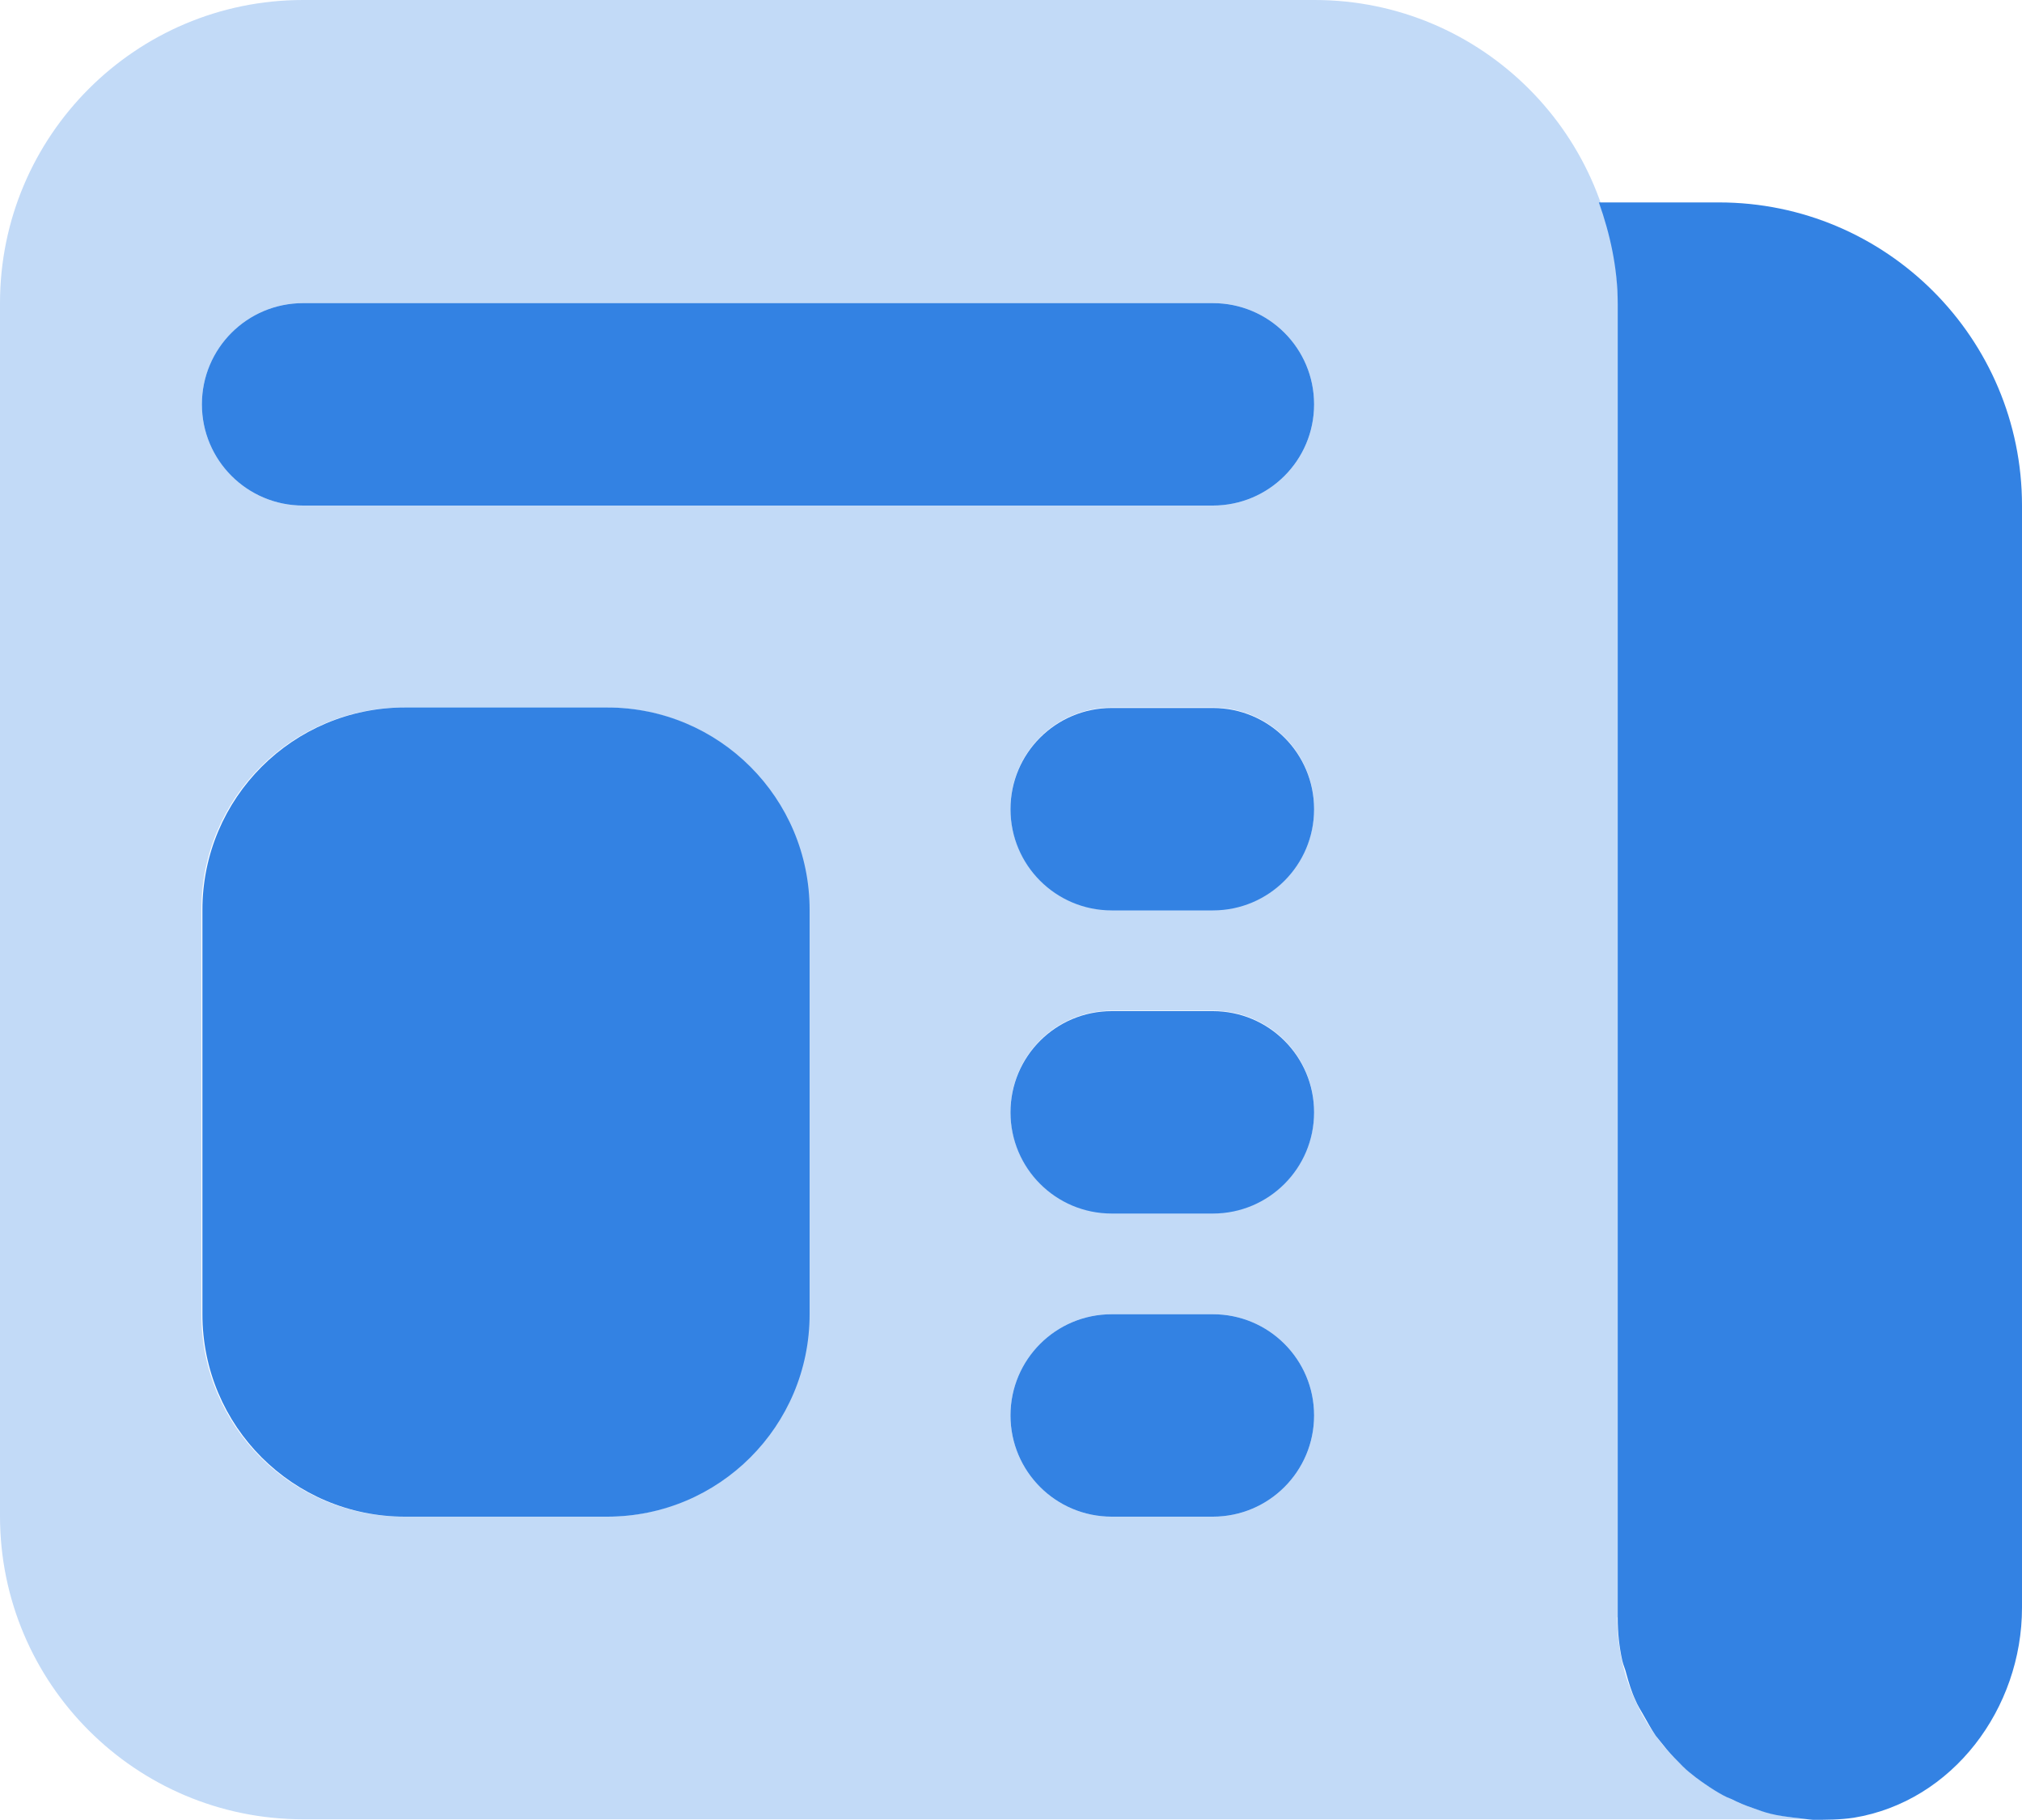
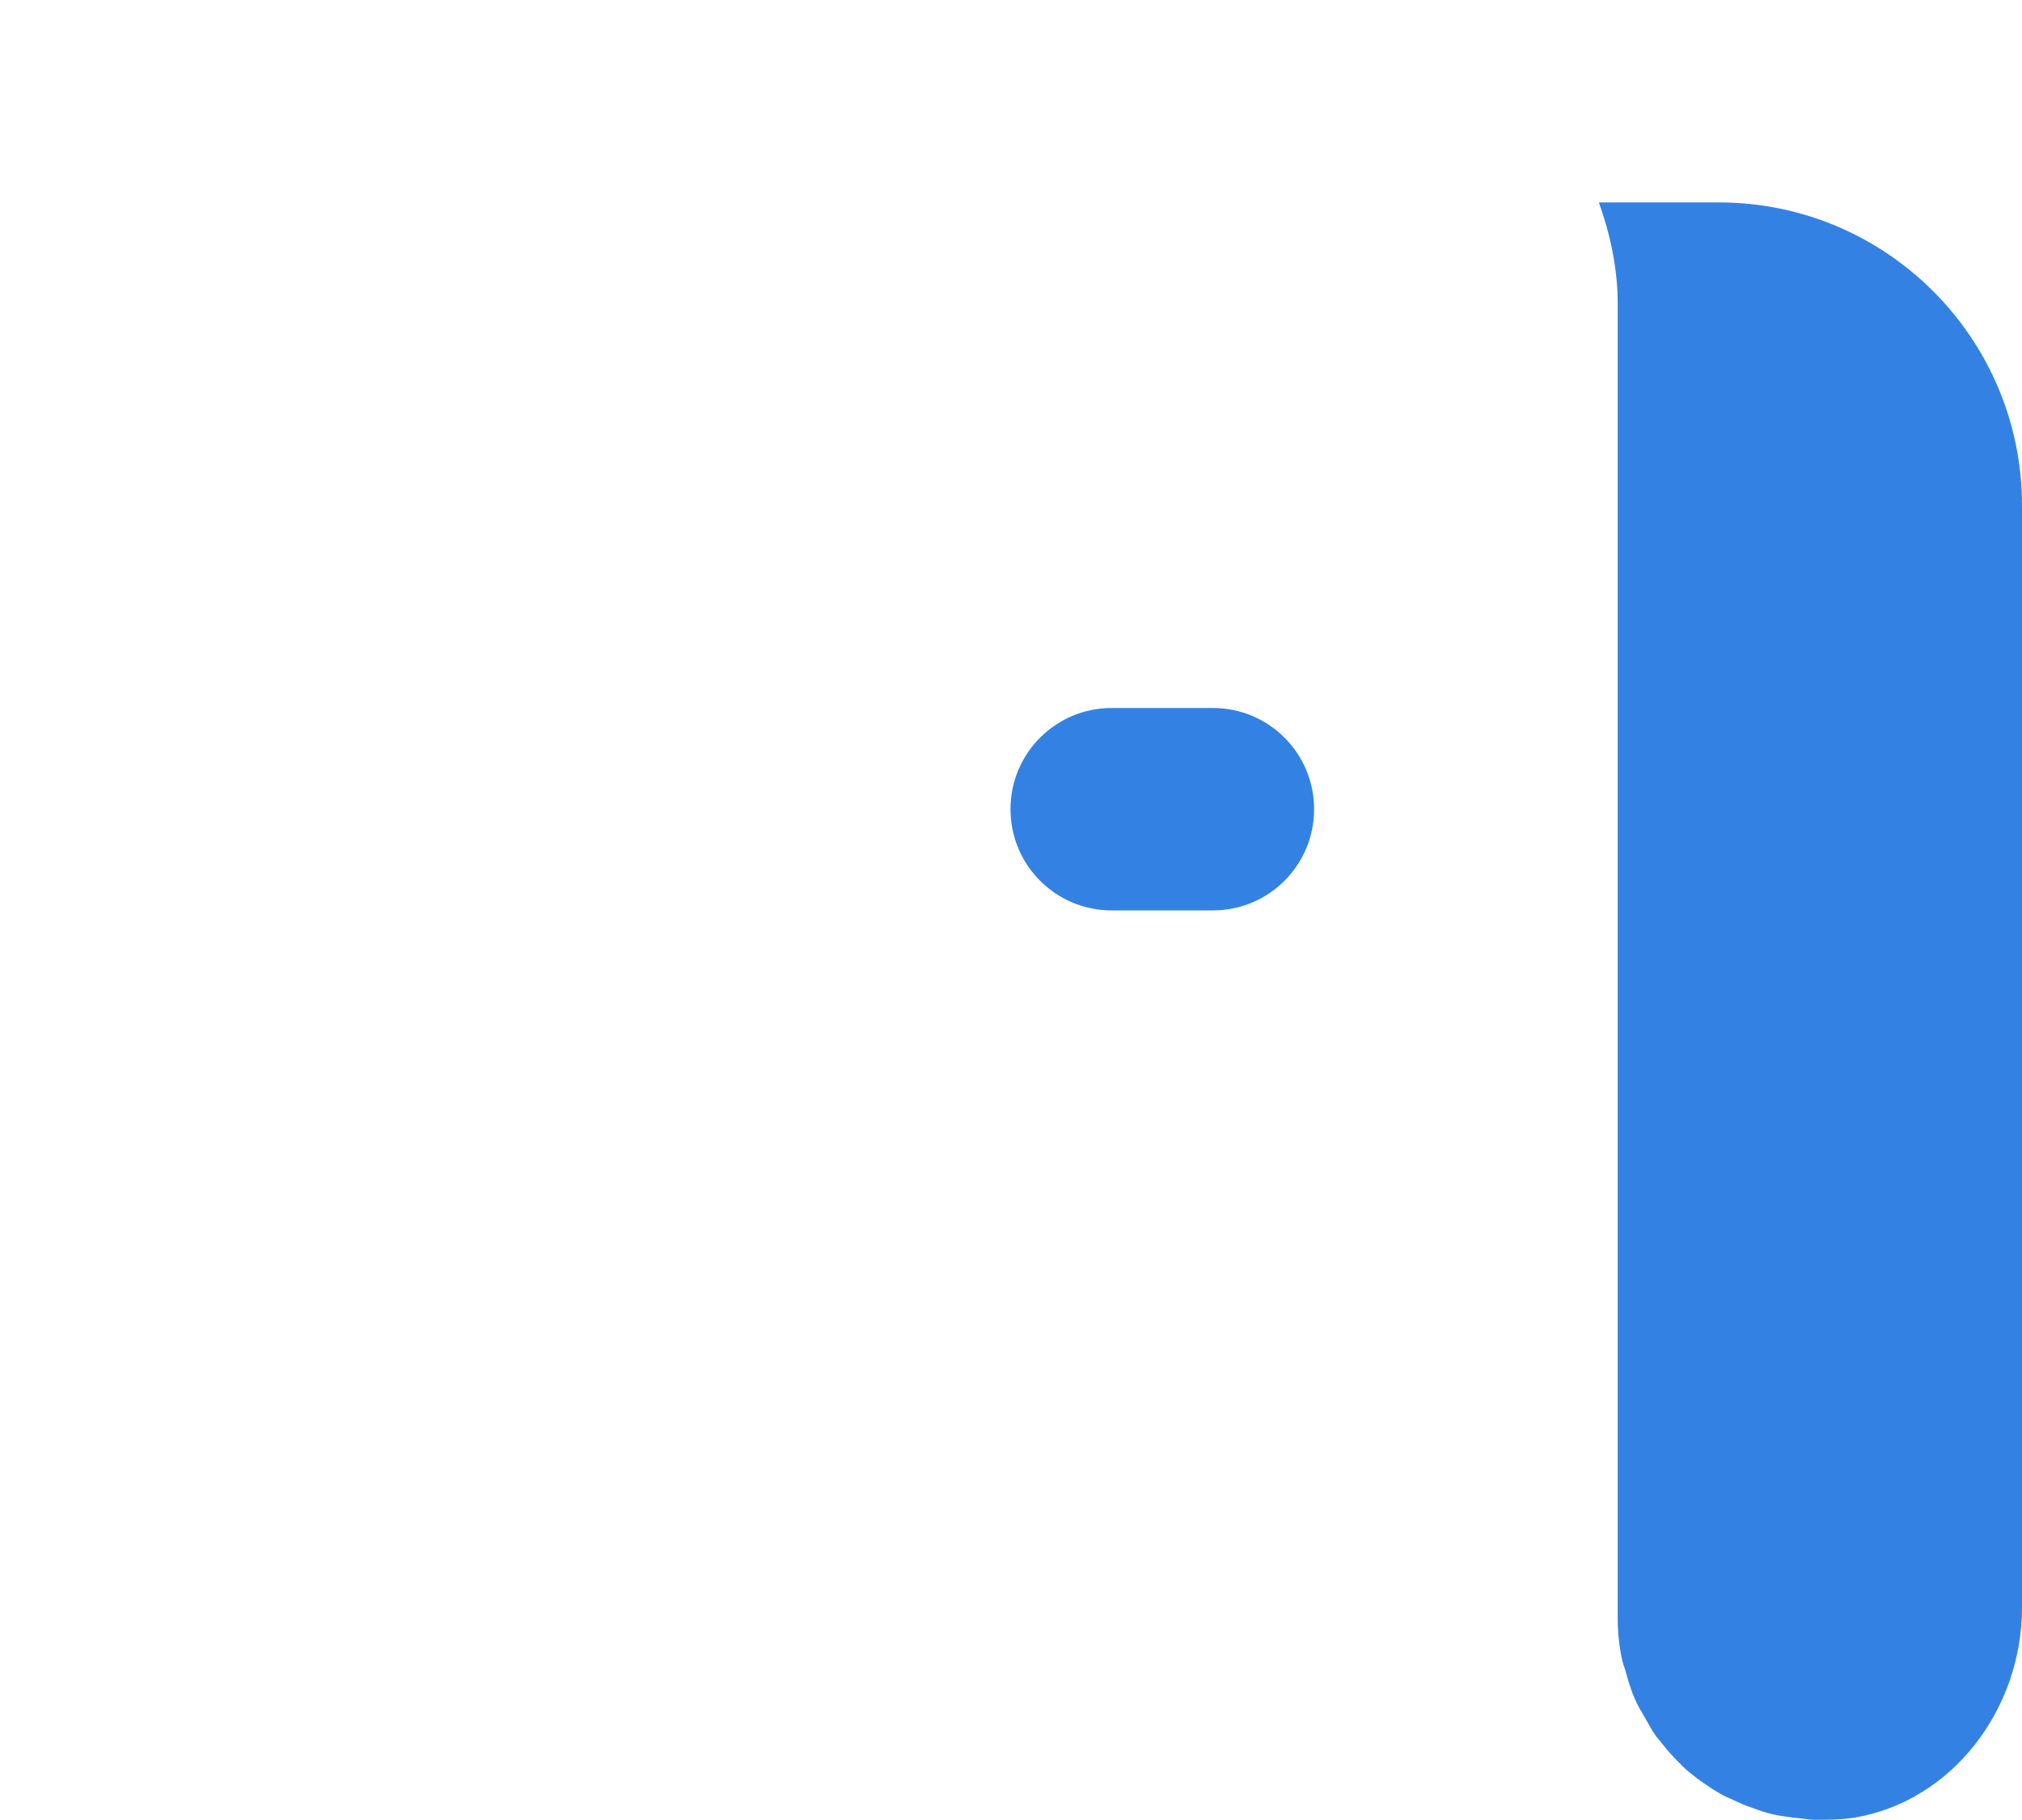
<svg xmlns="http://www.w3.org/2000/svg" id="uuid-70cdf6b8-44d1-4ac3-b5f0-958f2a6e02a0" data-name="Layer 1" viewBox="0 0 39.76 35.78">
  <defs>
    <style>      .uuid-74f70d44-4da6-4436-a2b5-abc13905049d {        fill: #3382e3;      }      .uuid-4ac9a87a-be0f-44cd-b51f-4fc82b234ecb {        fill: #c2daf7;      }    </style>
  </defs>
-   <path class="uuid-4ac9a87a-be0f-44cd-b51f-4fc82b234ecb" d="M31.81,31.81V5.96c0-3.29-2.67-5.96-5.96-5.96H5.96C2.67,0,0,2.67,0,5.96v23.85c0,3.29,2.67,5.96,5.96,5.96h29.82c-2.2,0-3.98-1.78-3.98-3.98ZM15.9,25.84c0,2.2-1.78,3.98-3.98,3.98h-3.98c-2.2,0-3.98-1.78-3.98-3.98v-7.95c0-2.2,1.78-3.98,3.98-3.98h3.98c2.2,0,3.98,1.78,3.98,3.98v7.95ZM23.85,29.82h-1.99c-1.1,0-1.99-.89-1.99-1.99s.89-1.99,1.99-1.99h1.99c1.1,0,1.99.89,1.99,1.99s-.89,1.99-1.99,1.99ZM23.85,23.85h-1.99c-1.1,0-1.99-.89-1.99-1.99s.89-1.99,1.99-1.99h1.99c1.1,0,1.99.89,1.99,1.99s-.89,1.99-1.99,1.99ZM23.85,17.89h-1.99c-1.1,0-1.99-.89-1.99-1.99s.89-1.99,1.99-1.99h1.99c1.1,0,1.99.89,1.99,1.99s-.89,1.99-1.99,1.99ZM23.85,9.94H5.96c-1.1,0-1.99-.89-1.99-1.99s.89-1.99,1.99-1.99h17.89c1.1,0,1.99.89,1.99,1.99s-.89,1.99-1.99,1.99Z" />
-   <path class="uuid-74f70d44-4da6-4436-a2b5-abc13905049d" d="M3.98,25.84c0,2.2,1.78,3.98,3.98,3.98h3.98c2.2,0,3.98-1.78,3.98-3.98v-7.95c0-2.2-1.78-3.98-3.98-3.98h-3.98c-2.2,0-3.98,1.78-3.98,3.98v7.95Z" />
-   <path class="uuid-74f70d44-4da6-4436-a2b5-abc13905049d" d="M23.85,19.88h-1.99c-1.1,0-1.99.89-1.99,1.99s.89,1.99,1.99,1.99h1.99c1.1,0,1.99-.89,1.99-1.99s-.89-1.99-1.99-1.99Z" />
-   <path class="uuid-74f70d44-4da6-4436-a2b5-abc13905049d" d="M23.85,5.96H5.96c-1.1,0-1.99.89-1.99,1.99s.89,1.99,1.99,1.99h17.89c1.1,0,1.99-.89,1.99-1.99s-.89-1.99-1.99-1.99Z" />
-   <path class="uuid-74f70d44-4da6-4436-a2b5-abc13905049d" d="M23.85,25.84h-1.99c-1.1,0-1.99.89-1.99,1.99s.89,1.99,1.99,1.99h1.99c1.1,0,1.99-.89,1.99-1.99s-.89-1.99-1.99-1.99Z" />
  <path class="uuid-74f70d44-4da6-4436-a2b5-abc13905049d" d="M33.79,3.98h-2.35c.22.62.37,1.29.37,1.99v25.84c0,.29.03.57.09.84.02.09.06.17.08.26.05.18.1.35.18.52.04.1.1.19.15.28.08.14.16.29.25.42.07.09.14.17.21.26.1.12.21.23.32.34.08.08.17.15.26.22.12.09.25.18.38.26.1.06.2.12.31.16.14.07.28.13.43.18.11.04.22.08.34.11.16.04.32.06.48.08.12.01.23.03.36.04.26,0,.53,0,.8-.04,1.95-.32,3.31-2.15,3.31-4.13V9.94c0-3.29-2.67-5.96-5.96-5.96Z" />
  <path class="uuid-74f70d44-4da6-4436-a2b5-abc13905049d" d="M23.85,13.92h-1.99c-1.1,0-1.99.89-1.99,1.99s.89,1.99,1.99,1.99h1.99c1.1,0,1.99-.89,1.99-1.99s-.89-1.99-1.99-1.99Z" />
</svg>